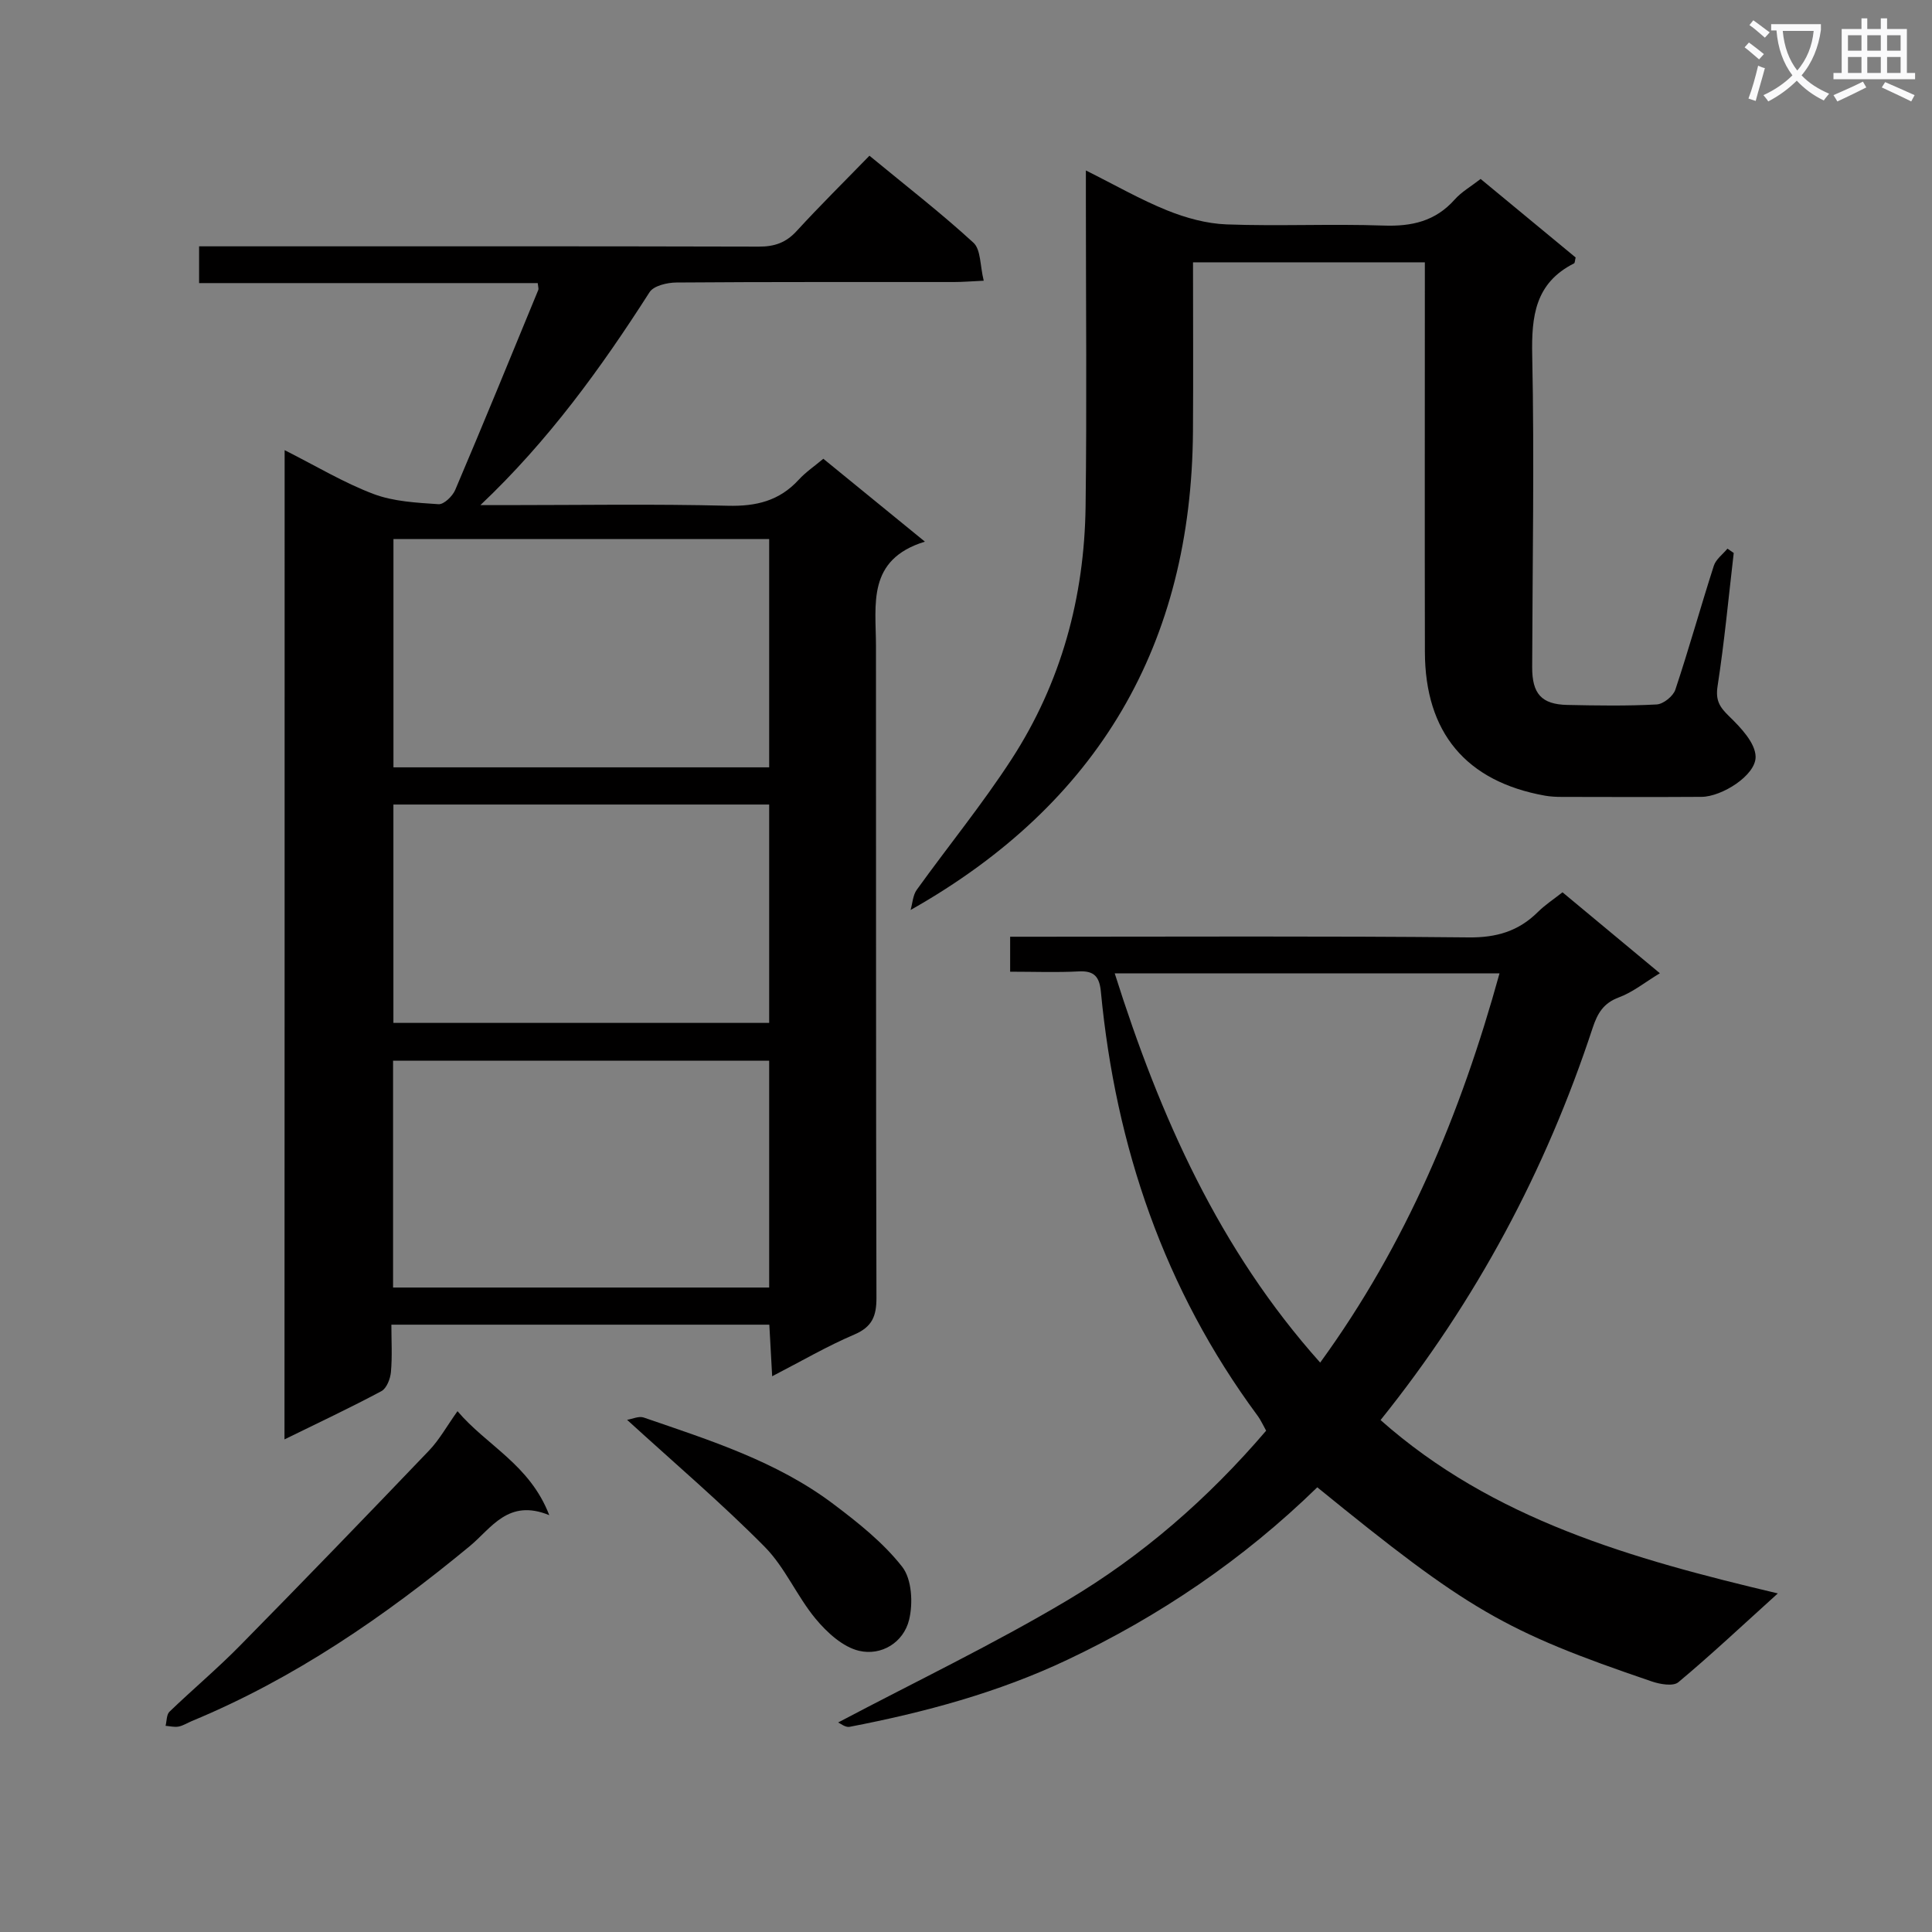
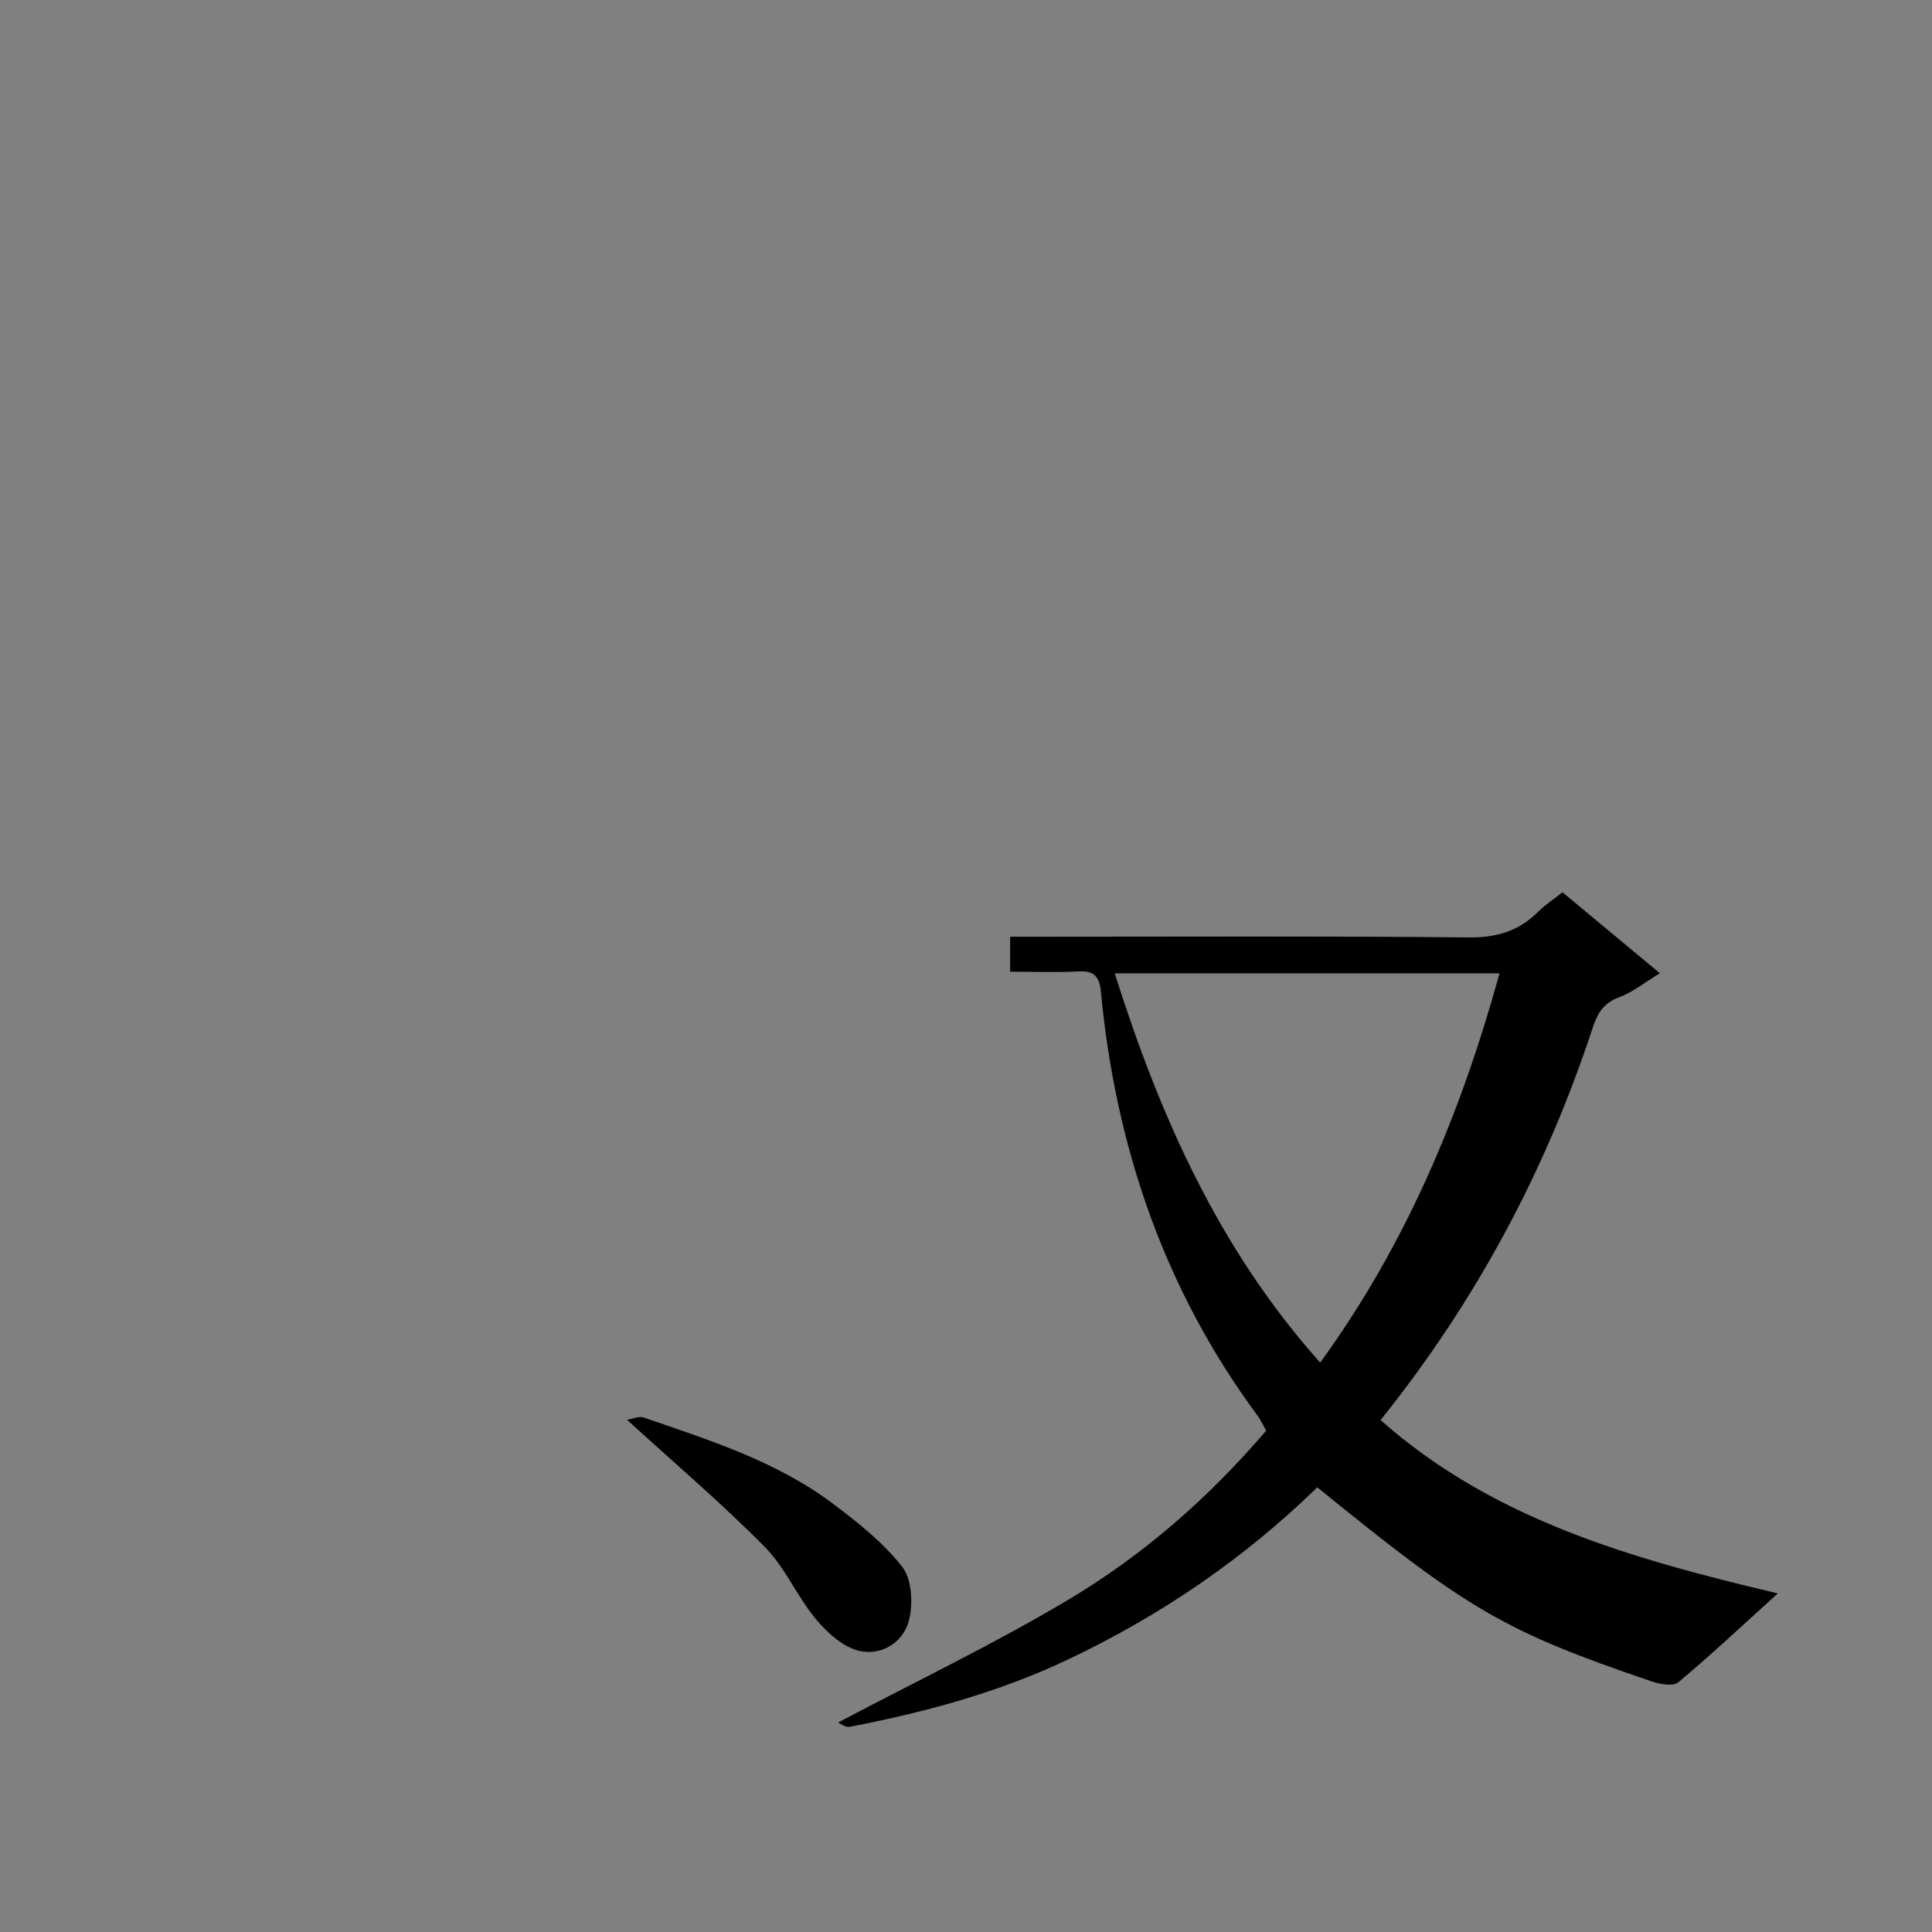
<svg xmlns="http://www.w3.org/2000/svg" enable-background="new 0 0 400 400" viewBox="0 0 400 400">
  <rect x="0" y="0" width="400" height="400" fill="#808080" stroke="none" />
-   <path d="m362.1 8.8c1.1.8 2.1 1.6 3.1 2.4l-1 1.1c-1.3-1.1-2.3-2-3-2.5zm1.9 4.8c.5.2.9.4 1.4.5-.6 2.3-1.3 4.5-1.9 6.8l-1.5-.5c.8-2.1 1.4-4.3 2-6.8zm-1-9.4c1.3.9 2.4 1.8 3.4 2.5l-1 1.1c-1.4-1.2-2.4-2.1-3.2-2.6zm3.7 2.2v-1.4h10.3v1.2c-.5 3.6-1.8 6.8-4 9.4 1.5 1.6 3.4 2.8 5.7 3.8-.3.4-.7.8-1.1 1.4-2.3-1.1-4.1-2.5-5.6-4.1-1.6 1.6-3.6 3.1-5.9 4.3-.3-.5-.7-.9-1-1.3 2.4-1.1 4.4-2.5 6-4.1-1.9-2.5-3-5.6-3.3-9.3h-1.1zm8.8 0h-6.4c.3 3.3 1.3 6 3 8.2 2-2.3 3.1-5.1 3.4-8.2z" fill="#fafafb" />
-   <path d="m385.3 3.8h1.3v2.2h2.8v-2.2h1.3v2.2h4.1v9.1h1.7v1.3h-16.9v-1.3h1.7v-9.1h4.1v-2.2zm.4 13.1.7 1.2c-1.8.9-3.8 1.9-6 2.9-.2-.4-.5-.8-.8-1.3 2.3-1 4.3-1.9 6.1-2.8zm-3.1-6.4h2.8v-3.2h-2.8zm0 4.6h2.8v-3.3h-2.8zm4-4.6h2.8v-3.2h-2.8zm0 4.6h2.8v-3.3h-2.8zm3.7 1.9c2.1.9 4.1 1.8 6.1 2.7l-.7 1.3c-2.2-1.1-4.2-2-6.1-2.9zm3.2-9.7h-2.8v3.2h2.8zm-2.8 7.8h2.8v-3.3h-2.8z" fill="#fafafb" />
  <g fill="#010000">
-     <path d="m58.93 93.2c6.53 3.29 12.25 6.75 18.39 9.07 4.18 1.58 8.94 1.81 13.47 2.12 1.11.08 2.91-1.66 3.46-2.96 5.85-13.75 11.51-27.59 17.2-41.41.1-.25-.04-.61-.12-1.41-23.21 0-46.45 0-70.11 0 0-2.69 0-4.88 0-7.61h5.42c36.82 0 73.64-.04 110.46.06 3.25.01 5.63-.81 7.85-3.24 4.82-5.26 9.91-10.28 15.06-15.58 7.58 6.25 14.81 11.85 21.53 18.01 1.55 1.42 1.35 4.73 2.13 7.87-2.62.12-4.38.27-6.14.27-19.16.02-38.32-.05-57.48.1-1.91.01-4.72.67-5.57 2.01-10.07 15.74-20.96 30.78-35.02 44.08h5.22c15.33 0 30.66-.26 45.98.13 5.91.15 10.71-1.01 14.72-5.4 1.45-1.58 3.28-2.81 5.08-4.33 6.7 5.47 13.35 10.9 21.03 17.16-12.05 3.71-10.14 12.97-10.13 21.58.04 44.99-.03 89.97.1 134.96.01 3.81-.88 6.04-4.6 7.63-5.61 2.39-10.91 5.49-16.99 8.63-.22-4-.4-7.22-.59-10.68-26.02 0-51.78 0-78.25 0 0 3.27.2 6.55-.09 9.79-.12 1.4-.89 3.39-1.97 3.97-6.4 3.42-12.97 6.51-20.07 9.99.03-68.48.03-136.18.03-204.81zm100.32 65.67c0-16.05 0-31.63 0-47.26-26.21 0-52.07 0-77.79 0v47.26zm0 107.7c0-15.79 0-31.35 0-46.97-26.21 0-52.07 0-77.87 0v46.97zm0-54.79c0-15.32 0-30.21 0-45.21-26.19 0-52.04 0-77.8 0v45.21z" />
    <path d="m272.73 307.93c-15.37 14.98-32.7 26.7-51.76 35.72-14.31 6.78-29.55 10.88-45.07 13.87-.87.17-1.94-.72-2.37-.9 15.97-8.44 32.12-16.17 47.45-25.29 15.5-9.21 29.11-21.03 41.16-35.12-.55-.97-1.07-2.16-1.82-3.17-19.27-26.09-29.33-55.6-32.39-87.67-.29-3.09-1.32-4.43-4.6-4.25-4.62.24-9.26.06-14.19.06 0-2.52 0-4.58 0-7.24h5.44c29.83 0 59.67-.16 89.5.14 5.75.06 10.3-1.28 14.3-5.24 1.51-1.5 3.32-2.68 5.12-4.1 6.72 5.58 13.22 10.99 20.16 16.76-3.12 1.89-5.61 3.93-8.47 4.99-3.22 1.19-4.45 3.31-5.45 6.33-9.7 29.48-24.07 56.47-43.91 81.19 23.25 20.61 52.02 28.74 82.25 35.89-7.45 6.73-13.86 12.76-20.6 18.39-1.07.89-3.78.42-5.48-.16-30.55-10.4-38.02-14.76-69.27-40.2zm.6-25.82c17.82-24.51 29.11-51.54 37.13-80.59-26.79 0-52.95 0-79.67 0 9.38 29.68 21.64 57.21 42.54 80.59z" />
-     <path d="m358.95 114.49c-1.07 9.19-1.93 18.41-3.34 27.54-.46 2.96.39 4.33 2.39 6.27 2.4 2.33 5.43 5.51 5.48 8.37.06 3.86-7 8.28-11.18 8.31-9.66.06-19.32.03-28.98.01-1.16 0-2.33-.06-3.47-.26-16.32-2.93-24.81-13.06-24.84-29.77-.05-24.99-.01-49.97-.01-74.96 0-1.8 0-3.6 0-5.69-16.09 0-31.8 0-48 0 0 11.8.07 23.41-.01 35.02-.31 43.92-19.43 77.03-58.46 99.07.4-1.4.47-3.06 1.27-4.17 6.5-9.04 13.57-17.7 19.62-27.02 10.28-15.84 15.09-33.55 15.34-52.37.27-20.98.06-41.97.06-62.96 0-1.82 0-3.64 0-6.59 6.05 3.02 11.29 6.04 16.85 8.28 3.88 1.56 8.16 2.74 12.3 2.89 10.81.4 21.66-.14 32.47.24 5.86.21 10.74-.89 14.74-5.39 1.41-1.59 3.37-2.7 5.37-4.26 6.55 5.42 13.16 10.88 19.67 16.26-.16.61-.14 1.12-.33 1.22-8.05 4.06-8.84 10.92-8.66 19.12.45 21.47.05 42.97-.01 64.45-.02 5.53 1.92 7.74 7.29 7.85 6.16.13 12.34.23 18.48-.1 1.38-.07 3.42-1.71 3.87-3.05 2.83-8.5 5.23-17.14 7.97-25.67.43-1.34 1.86-2.37 2.82-3.54.44.3.87.6 1.3.9z" />
-     <path d="m94.72 292.17c6.07 7.15 14.97 11.05 19 21.53-8.51-3.5-11.97 2.7-16.47 6.42-17.63 14.56-36.31 27.41-57.54 36.21-.92.38-1.79.96-2.75 1.14-.85.16-1.79-.09-2.68-.16.25-.99.19-2.32.81-2.92 4.79-4.61 9.9-8.9 14.56-13.64 13.16-13.37 26.2-26.86 39.17-40.42 2.14-2.23 3.68-5.05 5.9-8.16z" />
-     <path d="m129.83 293.96c1.11-.18 2.44-.82 3.43-.48 13.66 4.7 27.53 9.06 39.25 17.89 5.15 3.88 10.36 8.01 14.28 13.02 2 2.55 2.27 7.54 1.43 10.97-1.15 4.71-5.74 7.51-10.37 6.42-3.35-.79-6.63-3.79-8.97-6.61-3.89-4.68-6.34-10.66-10.57-14.93-8.83-8.94-18.44-17.11-28.48-26.28z" />
+     <path d="m129.83 293.96c1.11-.18 2.44-.82 3.43-.48 13.66 4.7 27.53 9.06 39.25 17.89 5.15 3.88 10.36 8.01 14.28 13.02 2 2.55 2.27 7.54 1.43 10.97-1.15 4.71-5.74 7.51-10.37 6.42-3.35-.79-6.63-3.79-8.97-6.61-3.89-4.68-6.34-10.66-10.57-14.93-8.83-8.94-18.44-17.11-28.48-26.28" />
  </g>
</svg>